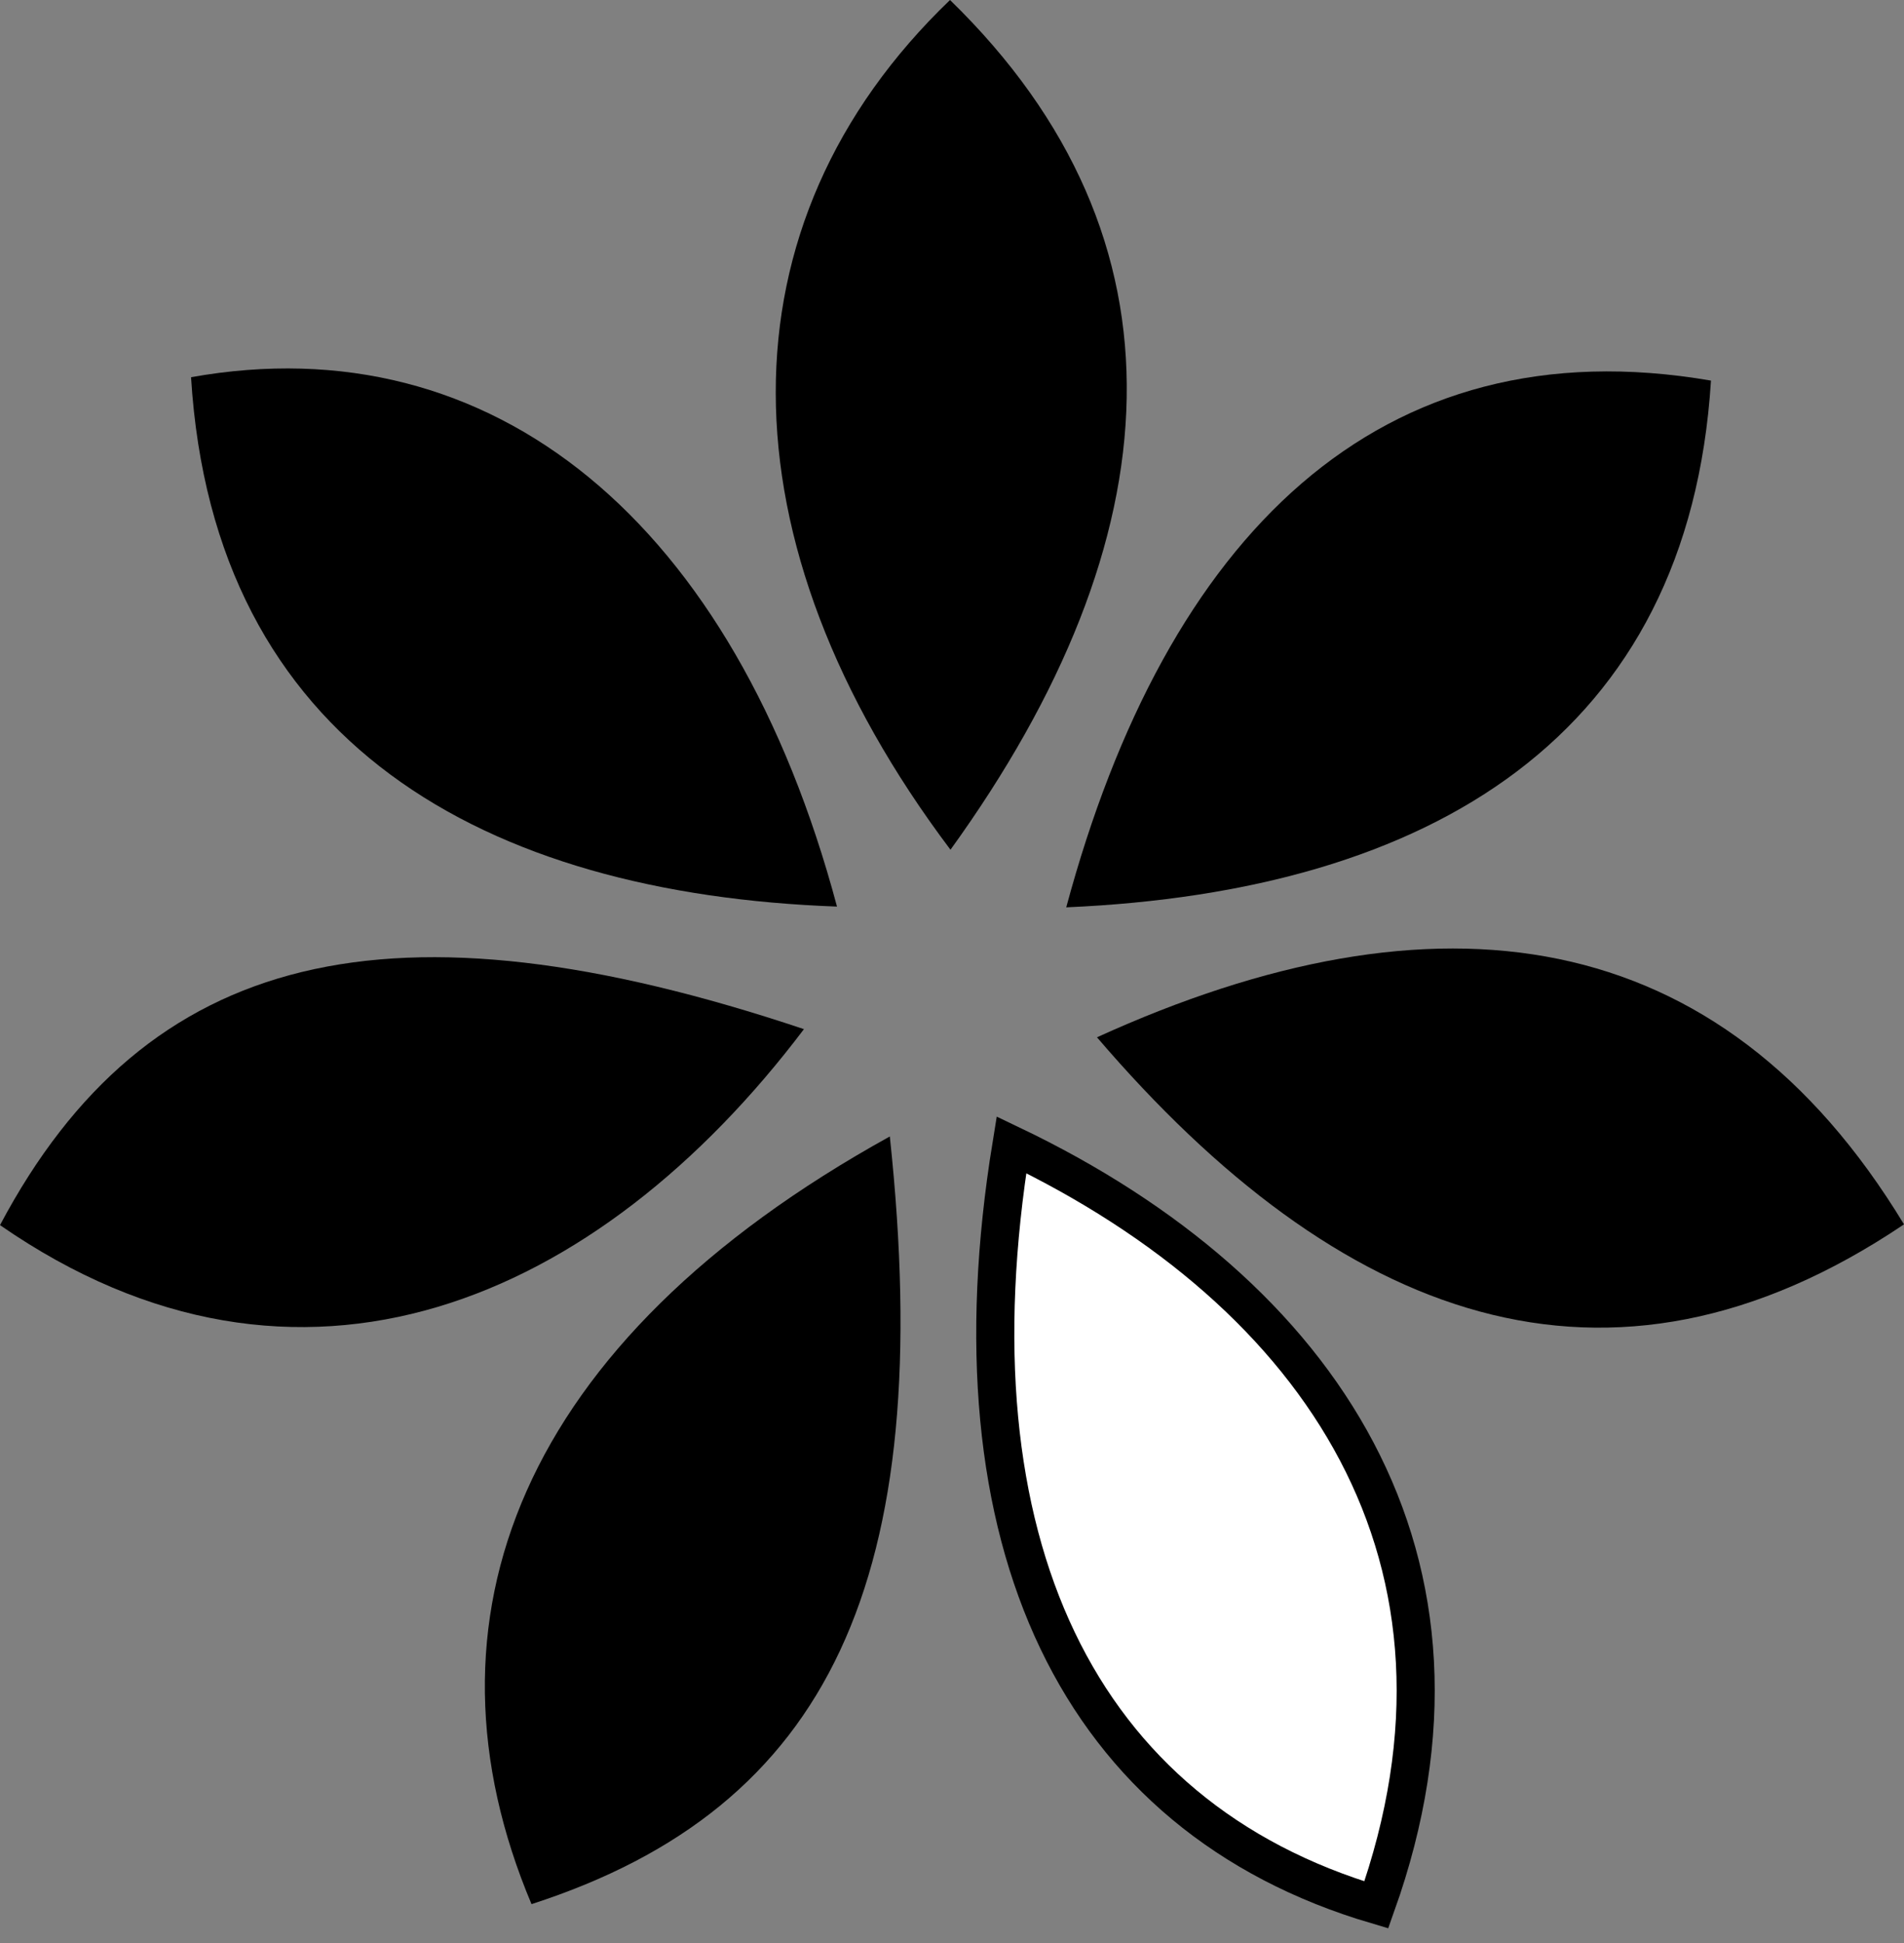
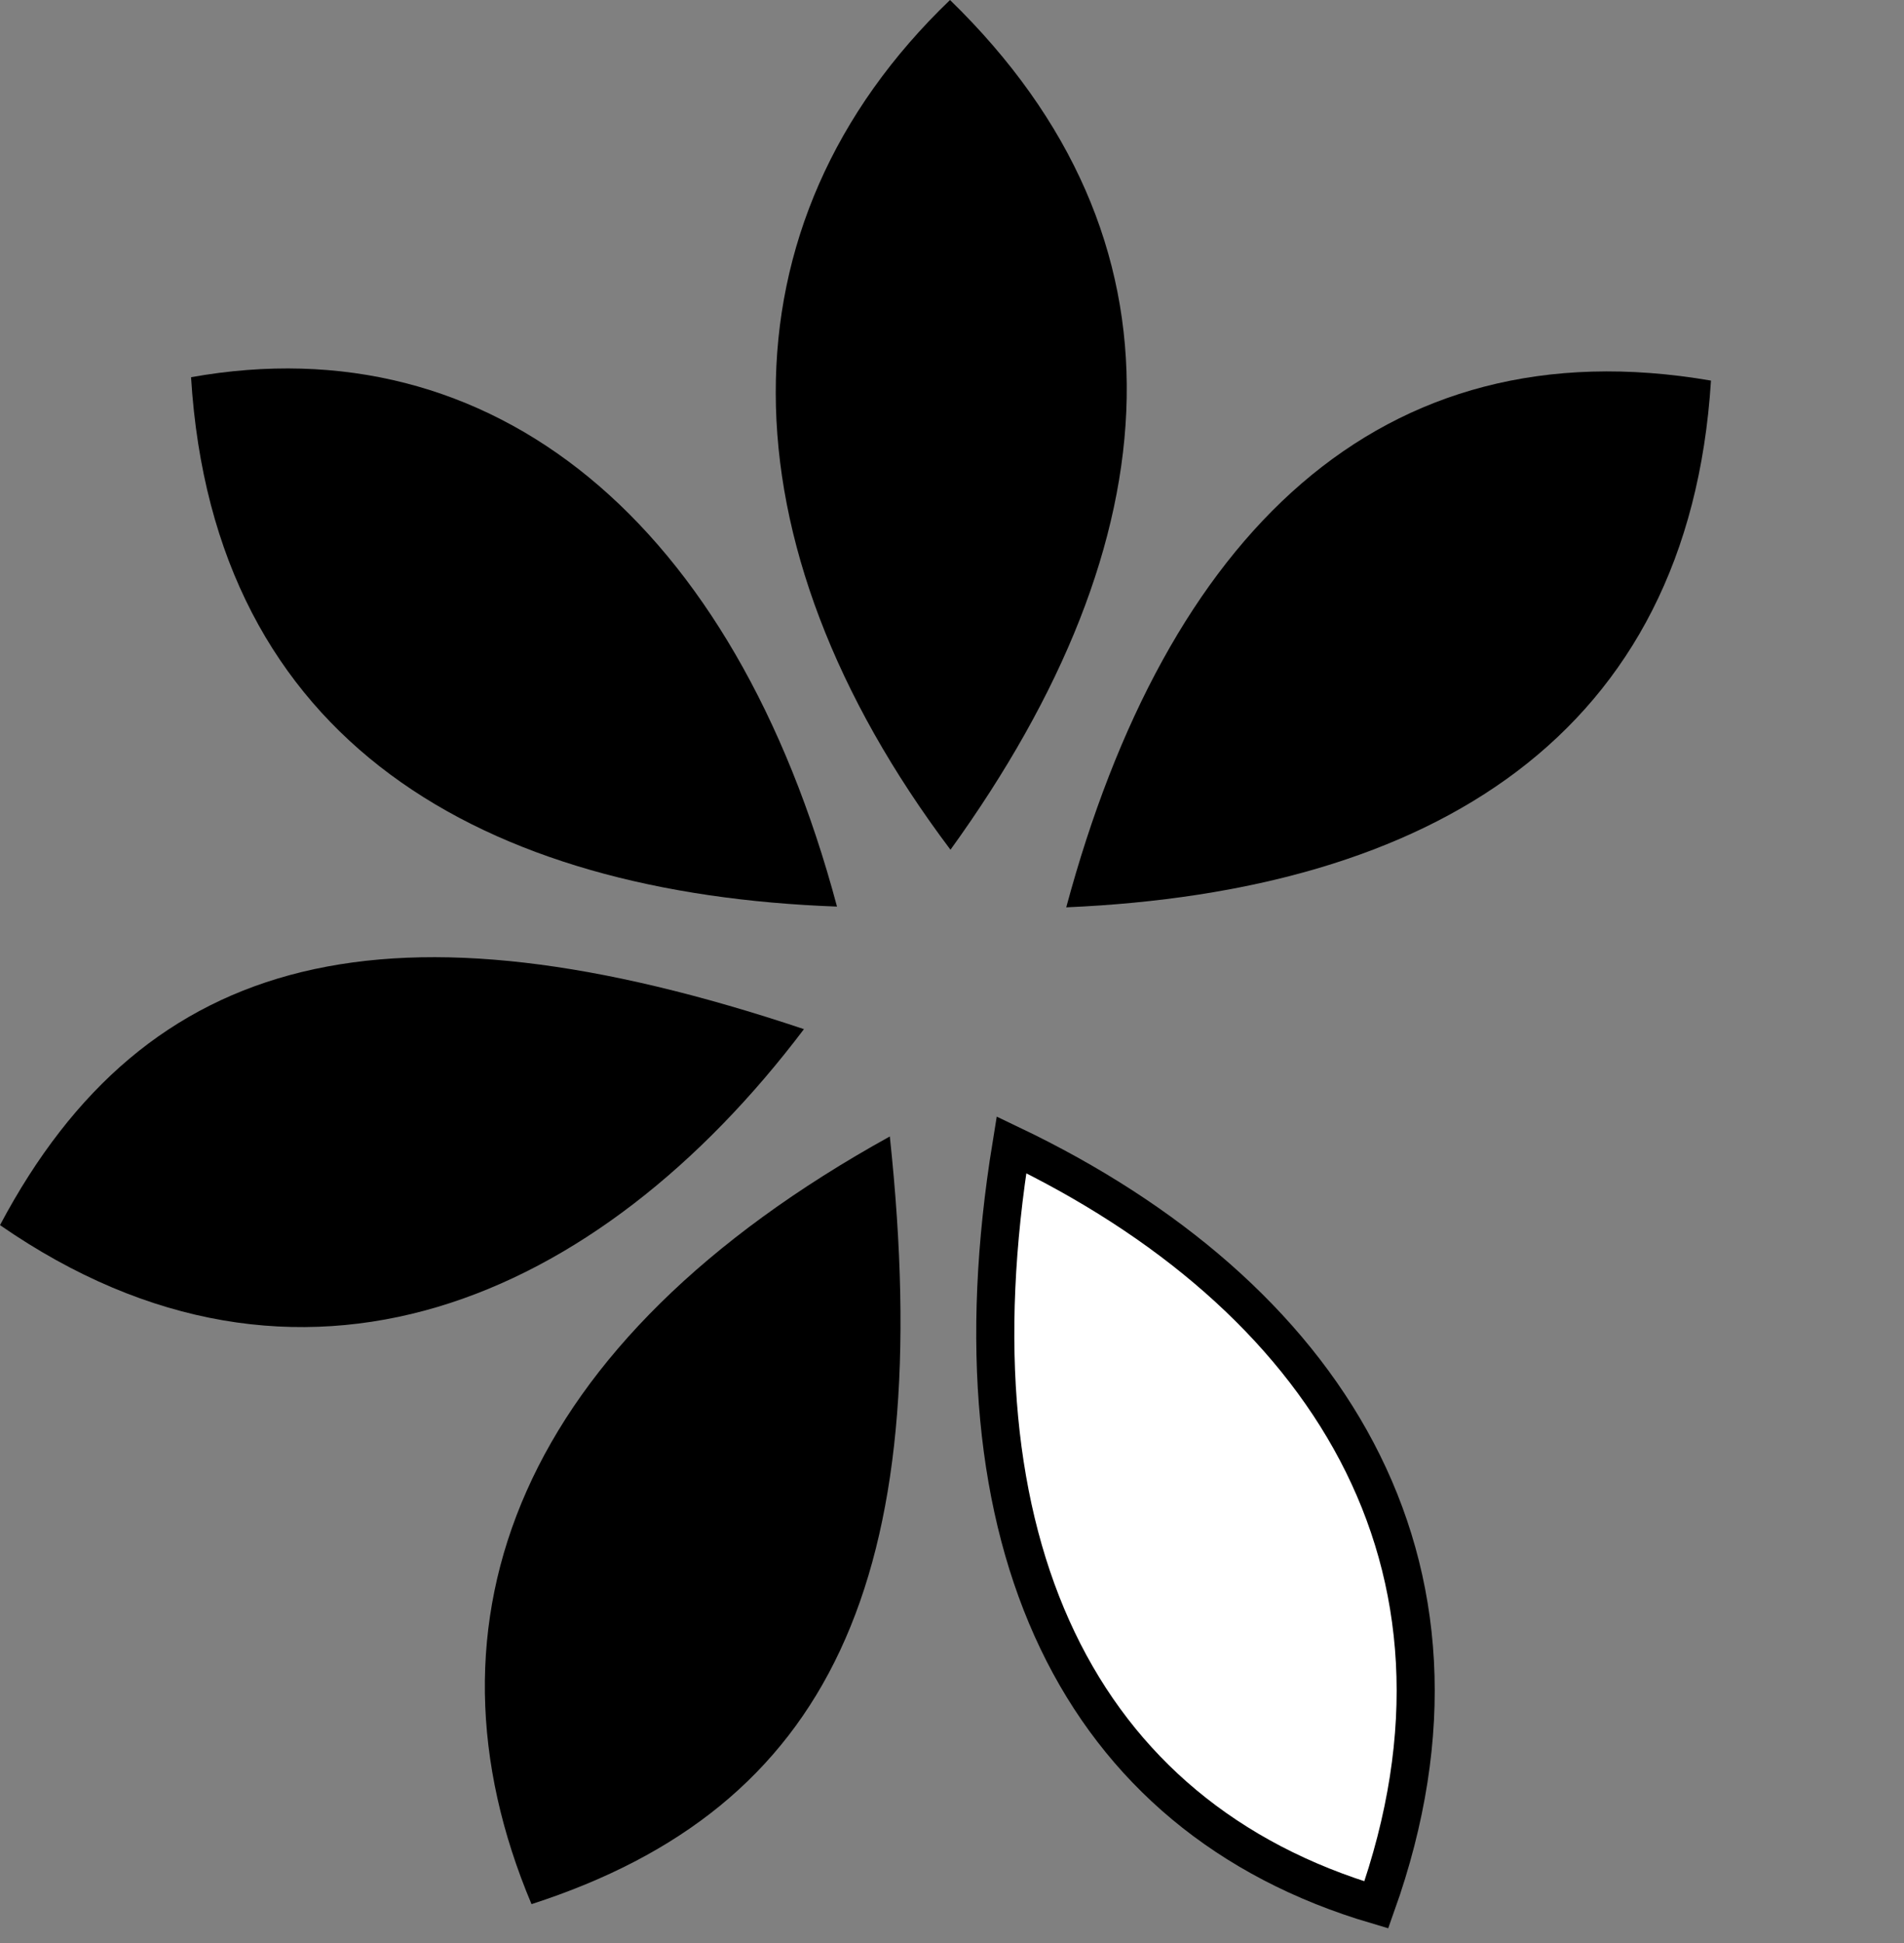
<svg xmlns="http://www.w3.org/2000/svg" width="50" height="51" viewBox="0 0 50 51" fill="none">
  <rect x="0" y="0" width="50" height="51" fill="#808080" stroke="none" />
  <path d="M24.948 0C31.412 6.288 30.852 14.149 24.96 22.304C18.862 14.206 18.826 5.876 24.948 0Z" fill="black" />
  <path d="M5.017 9.901C12.962 8.479 19.285 13.708 21.98 23.796C12.724 23.46 5.61 19.52 5.017 9.901Z" fill="black" />
-   <path d="M50 32.137C42.209 37.383 35.143 34.627 28.807 27.227C37.716 23.173 45.165 24.163 50 32.137Z" fill="black" />
  <path d="M36.143 50C28.299 47.684 24.863 40.466 26.561 30.048C34.748 33.96 39.365 40.963 36.143 50Z" fill="white" stroke="black" stroke-miterlimit="10" />
  <path d="M28 23.816C30.622 14.08 36.215 8.491 44.931 9.99C44.346 19.302 37.603 23.399 28 23.816Z" fill="black" />
  <path d="M0 32.157C3.843 24.919 10.276 23.387 21.112 27.013C15.708 34.158 7.868 37.605 0 32.157Z" fill="black" />
  <path d="M23.367 29.83C24.609 41.461 21.782 47.454 13.958 49.98C10.82 42.536 13.619 35.217 23.367 29.83Z" fill="black" />
</svg>